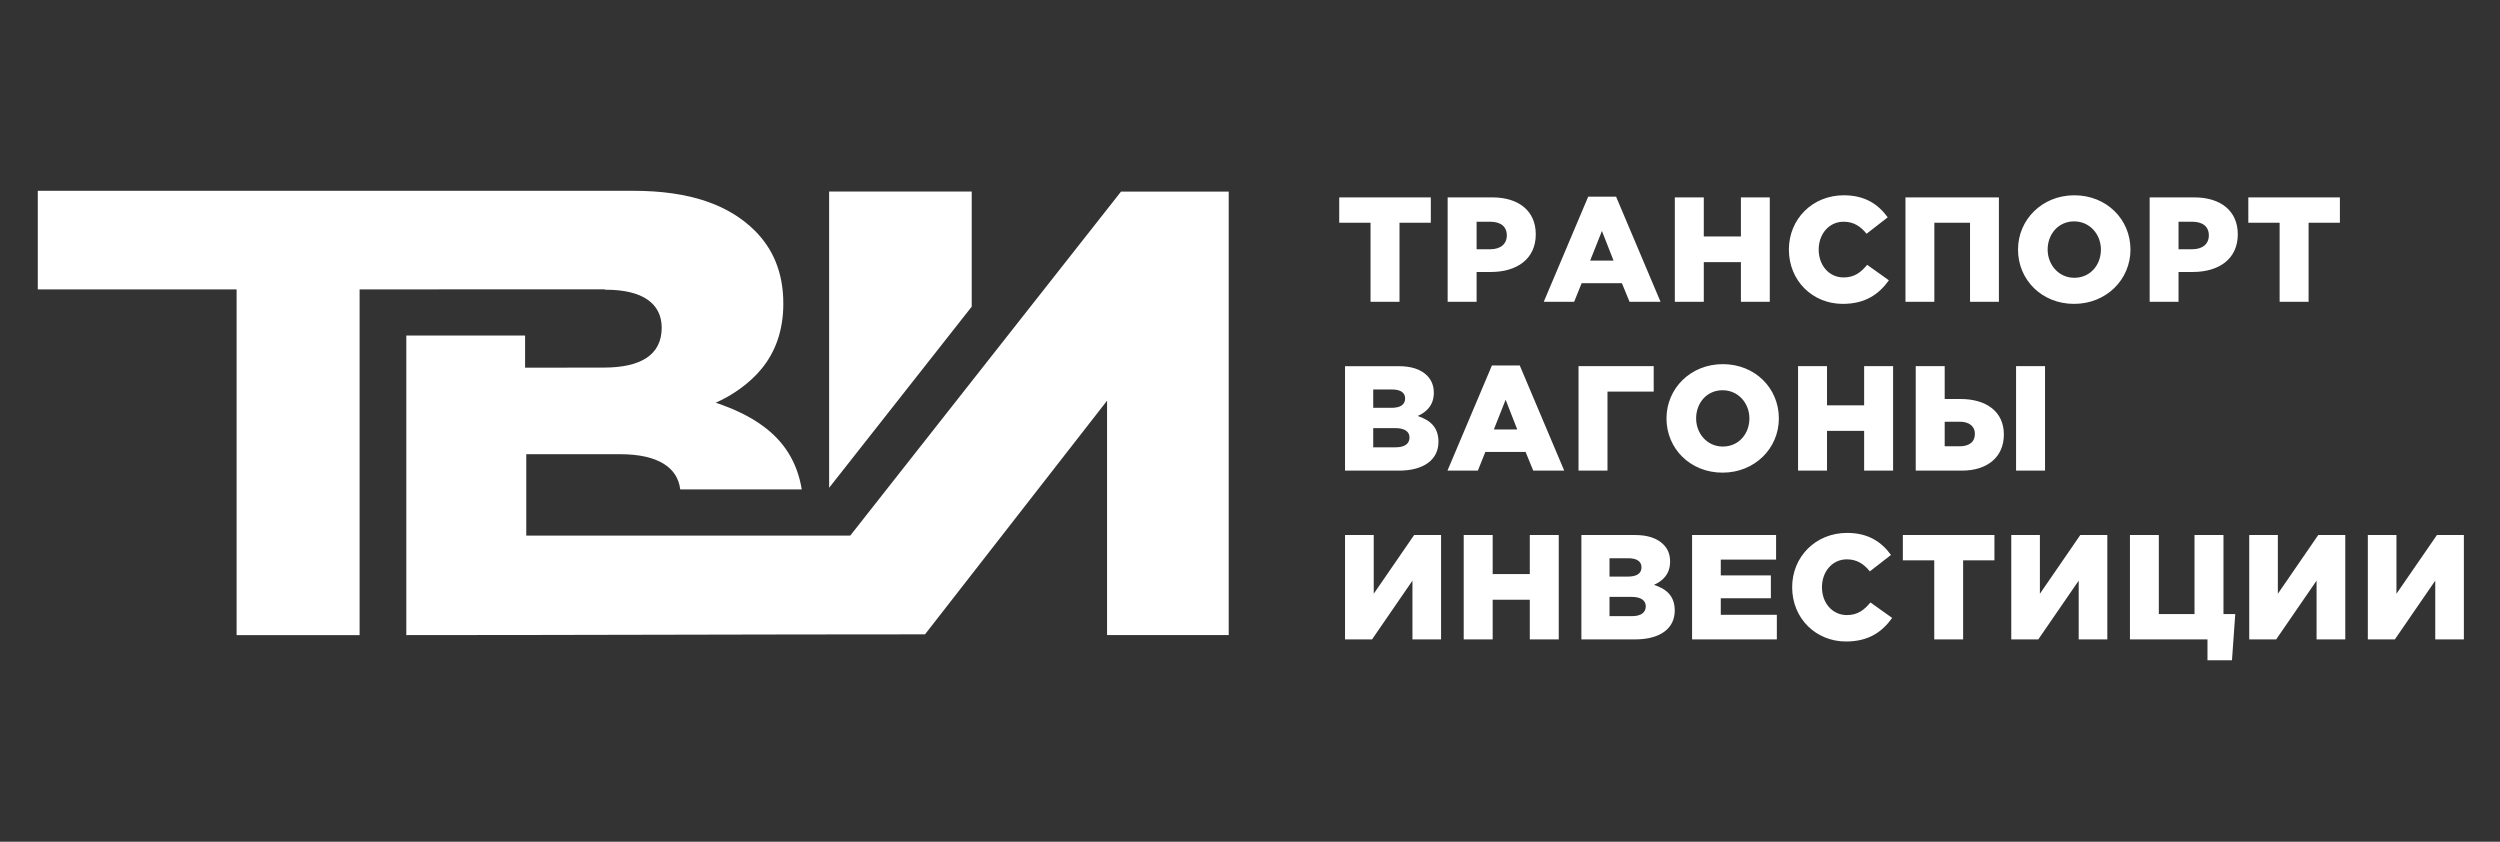
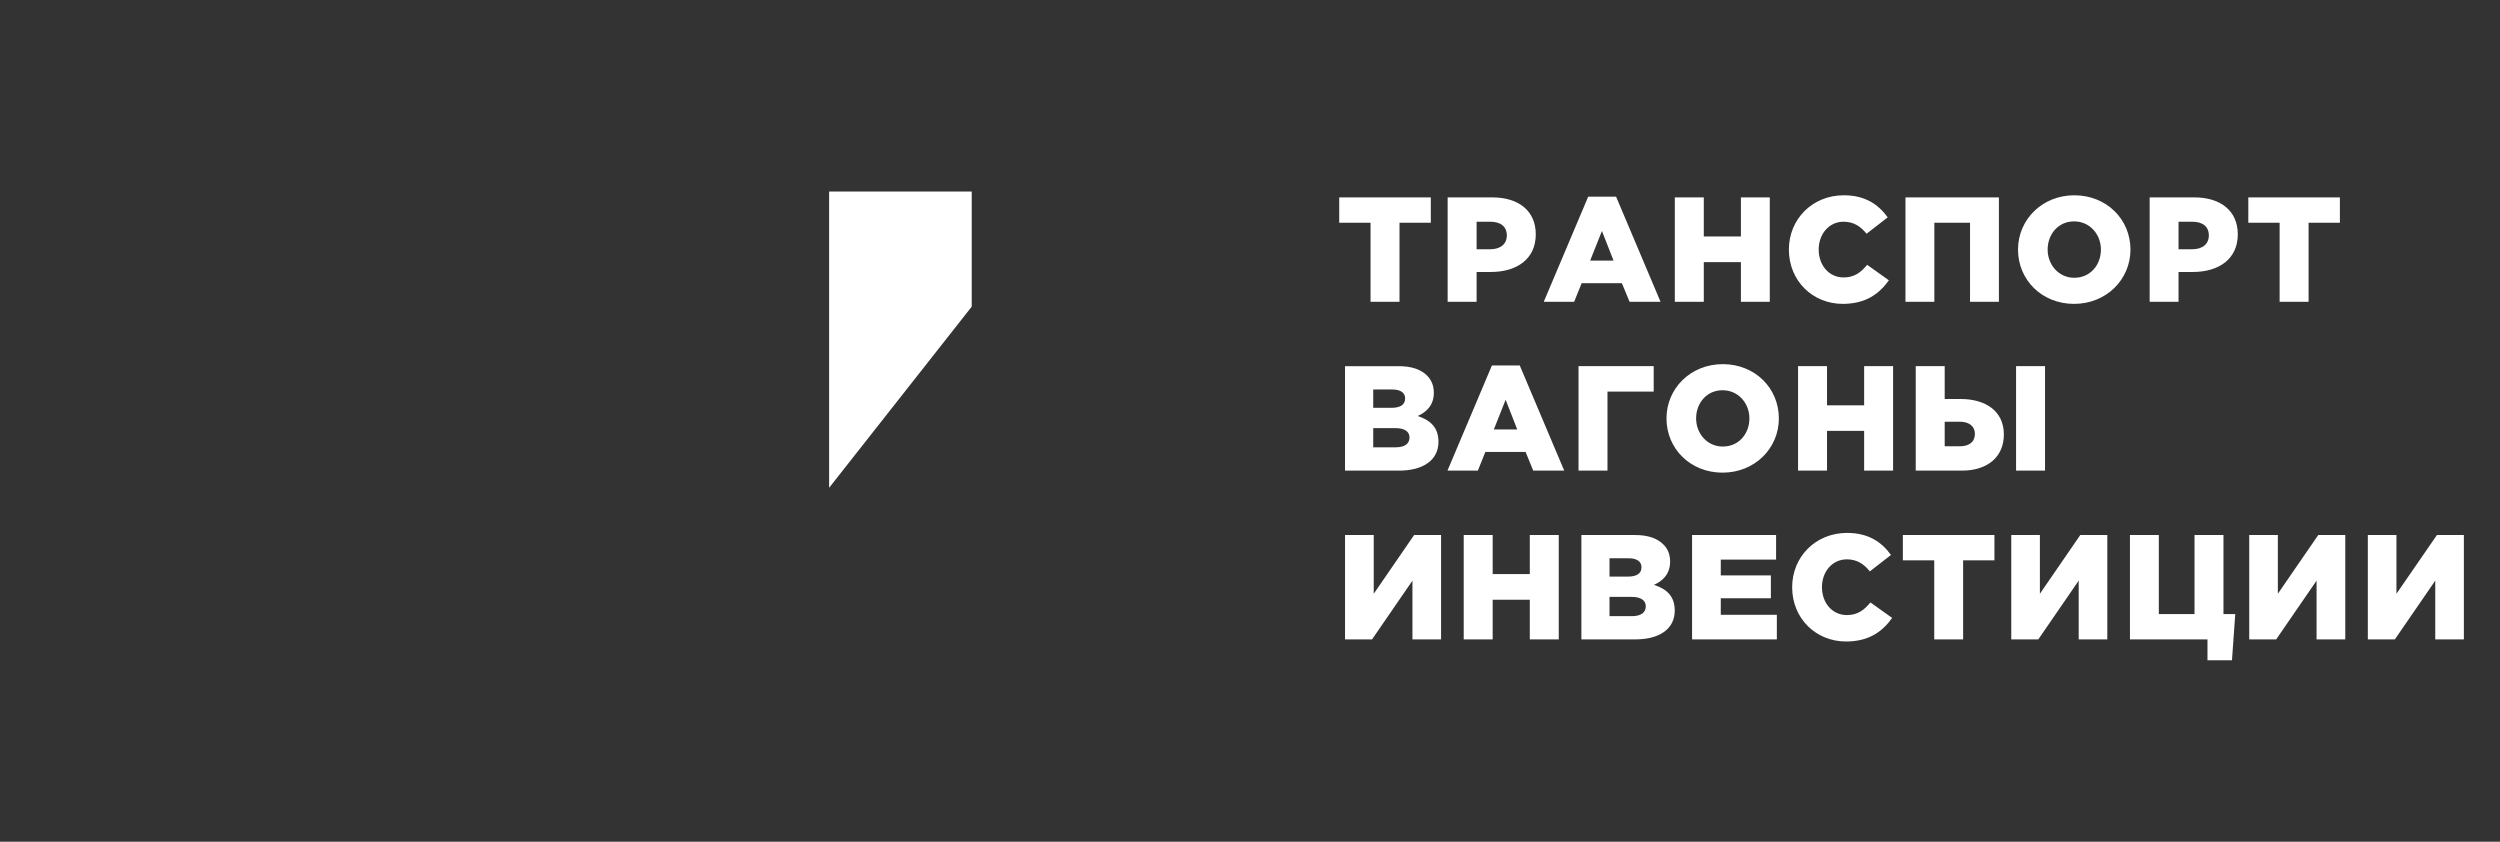
<svg xmlns="http://www.w3.org/2000/svg" xml:space="preserve" width="297mm" height="100mm" style="shape-rendering:geometricPrecision; text-rendering:geometricPrecision; image-rendering:optimizeQuality; fill-rule:evenodd; clip-rule:evenodd" viewBox="0 0 29700 10000">
  <rect x="0" y="0" width="29700" height="10000" fill="#333333" stroke="none" />
  <defs>
    <style type="text/css">  .fil1 {fill:white} .fil0 {fill:white;fill-rule:nonzero}  </style>
  </defs>
  <g id="Слой_x0020_1">
-     <path class="fil0" d="M16282 3585l344 0 0 -939 372 0 0 -301 -1088 0 0 301 372 0 0 939zm916 0l344 0 0 -354 170 0c308,0 533,-154 533,-447 0,-278 -202,-439 -516,-439l-531 0 0 1240zm344 -624l0 -327 161 0c124,0 198,56 198,163 0,101 -74,164 -196,164l-163 0zm798 624l361 0 89 -221 478 0 91 221 368 0 -528 -1249 -331 0 -528 1249zm551 -489l140 -352 138 352 -278 0zm1006 489l344 0 0 -471 441 0 0 471 343 0 0 -1240 -343 0 0 464 -441 0 0 -464 -344 0 0 1240zm1994 25c275,0 433,-119 549,-280l-258 -184c-75,90 -151,150 -280,150 -174,0 -296,-145 -296,-331 0,-184 122,-331 296,-331 119,0 202,55 273,143l251 -195c-110,-152 -267,-262 -521,-262 -375,0 -653,284 -653,645 0,374 285,645 639,645zm746 -25l343 0 0 -939 424 0 0 939 343 0 0 -1240 -1110 0 0 1240zm2003 25c383,0 670,-289 670,-645 0,-360 -284,-645 -667,-645 -382,0 -669,289 -669,645 0,360 283,645 666,645zm3 -310c-187,0 -317,-156 -317,-335 0,-182 126,-335 314,-335 189,0 319,156 319,335 0,182 -126,335 -316,335zm895 285l343 0 0 -354 170 0c309,0 534,-154 534,-447 0,-278 -202,-439 -516,-439l-531 0 0 1240zm343 -624l0 -327 162 0c124,0 198,56 198,163 0,101 -74,164 -197,164l-163 0zm1201 624l344 0 0 -939 372 0 0 -301 -1088 0 0 301 372 0 0 939zm-11103 2006l640 0c296,0 470,-130 470,-342 0,-172 -96,-257 -247,-307 110,-48 192,-133 192,-276 0,-89 -31,-154 -80,-204 -73,-73 -183,-112 -339,-112l-636 0 0 1241zm335 -277l0 -228 263 0c115,0 168,44 168,111 0,77 -60,117 -165,117l-266 0zm0 -469l0 -218 224 0c102,0 155,39 155,106 0,76 -58,112 -163,112l-216 0zm882 746l361 0 89 -222 478 0 91 222 368 0 -528 -1249 -331 0 -528 1249zm551 -489l140 -353 138 353 -278 0zm1006 489l344 0 0 -939 549 0 0 -302 -893 0 0 1241zm1711 24c382,0 669,-288 669,-644 0,-360 -283,-645 -666,-645 -382,0 -669,288 -669,645 0,359 283,644 666,644zm3 -310c-187,0 -317,-156 -317,-334 0,-183 126,-335 314,-335 189,0 319,156 319,335 0,182 -126,334 -316,334zm894 286l344 0 0 -472 441 0 0 472 344 0 0 -1241 -344 0 0 465 -441 0 0 -465 -344 0 0 1241zm1398 0l549 0c303,0 498,-162 498,-429 0,-280 -218,-422 -516,-422l-187 0 0 -390 -344 0 0 1241zm344 -289l0 -292 180 0c112,0 179,56 179,143 0,97 -67,149 -181,149l-178 0zm848 289l344 0 0 -1241 -344 0 0 1241zm-7972 2005l321 0 480 -698 0 698 340 0 0 -1240 -320 0 -480 698 0 -698 -341 0 0 1240zm1410 0l344 0 0 -471 441 0 0 471 344 0 0 -1240 -344 0 0 464 -441 0 0 -464 -344 0 0 1240zm1398 0l639 0c296,0 470,-129 470,-342 0,-172 -96,-257 -247,-306 110,-48 192,-133 192,-277 0,-88 -30,-154 -80,-203 -73,-73 -183,-112 -338,-112l-636 0 0 1240zm334 -276l0 -229 263 0c115,0 168,45 168,112 0,76 -60,117 -165,117l-266 0zm0 -470l0 -218 224 0c102,0 156,39 156,107 0,76 -59,111 -163,111l-217 0zm981 746l1007 0 0 -292 -666 0 0 -197 595 0 0 -271 -595 0 0 -188 657 0 0 -292 -998 0 0 1240zm1828 25c275,0 433,-119 549,-280l-258 -184c-75,90 -151,150 -280,150 -174,0 -296,-145 -296,-331 0,-184 122,-331 296,-331 119,0 202,55 273,143l251 -195c-110,-152 -267,-262 -521,-262 -375,0 -653,284 -653,645 0,374 285,645 639,645zm1049 -25l343 0 0 -939 372 0 0 -301 -1088 0 0 301 373 0 0 939zm915 0l321 0 480 -698 0 698 340 0 0 -1240 -321 0 -480 698 0 -698 -340 0 0 1240zm2331 248l291 0 39 -549 -140 0 0 -939 -344 0 0 939 -424 0 0 -939 -343 0 0 1240 921 0 0 248zm496 -248l320 0 480 -698 0 698 341 0 0 -1240 -321 0 -480 698 0 -698 -340 0 0 1240zm1409 0l321 0 480 -698 0 698 340 0 0 -1240 -320 0 -481 698 0 -698 -340 0 0 1240z" />
-     <path class="fil1" d="M2811 7545l1461 0 0 -4107c1006,0 1909,-1 2914,-1l0 5 13 0c436,0 662,165 662,451 0,324 -248,474 -692,474 -311,0 -621,1 -931,1l0 -382 -1411 0 0 443 0 865 0 2251c2054,0 4108,-9 6162,-9l2163 -2776 0 2785 1445 0 0 -5269 -1279 0 -3217 4087c-1282,0 -2566,0 -3849,0l0 -967 1116 0c456,0 684,164 713,418l1444 0c-56,-336 -219,-577 -464,-755 -155,-114 -344,-203 -559,-275l-3 2c202,-88 407,-232 548,-404 162,-197 259,-451 259,-775 0,-376 -127,-655 -338,-866 -309,-308 -775,-474 -1438,-474l-1320 0 -5761 0 0 1171 2362 0 0 4107zm5956 -2655c-14,-7 -28,-13 -42,-19 14,6 28,12 42,19zm-141 -59c-16,-6 -31,-12 -47,-18 16,6 31,12 47,18z" />
+     <path class="fil0" d="M16282 3585l344 0 0 -939 372 0 0 -301 -1088 0 0 301 372 0 0 939m916 0l344 0 0 -354 170 0c308,0 533,-154 533,-447 0,-278 -202,-439 -516,-439l-531 0 0 1240zm344 -624l0 -327 161 0c124,0 198,56 198,163 0,101 -74,164 -196,164l-163 0zm798 624l361 0 89 -221 478 0 91 221 368 0 -528 -1249 -331 0 -528 1249zm551 -489l140 -352 138 352 -278 0zm1006 489l344 0 0 -471 441 0 0 471 343 0 0 -1240 -343 0 0 464 -441 0 0 -464 -344 0 0 1240zm1994 25c275,0 433,-119 549,-280l-258 -184c-75,90 -151,150 -280,150 -174,0 -296,-145 -296,-331 0,-184 122,-331 296,-331 119,0 202,55 273,143l251 -195c-110,-152 -267,-262 -521,-262 -375,0 -653,284 -653,645 0,374 285,645 639,645zm746 -25l343 0 0 -939 424 0 0 939 343 0 0 -1240 -1110 0 0 1240zm2003 25c383,0 670,-289 670,-645 0,-360 -284,-645 -667,-645 -382,0 -669,289 -669,645 0,360 283,645 666,645zm3 -310c-187,0 -317,-156 -317,-335 0,-182 126,-335 314,-335 189,0 319,156 319,335 0,182 -126,335 -316,335zm895 285l343 0 0 -354 170 0c309,0 534,-154 534,-447 0,-278 -202,-439 -516,-439l-531 0 0 1240zm343 -624l0 -327 162 0c124,0 198,56 198,163 0,101 -74,164 -197,164l-163 0zm1201 624l344 0 0 -939 372 0 0 -301 -1088 0 0 301 372 0 0 939zm-11103 2006l640 0c296,0 470,-130 470,-342 0,-172 -96,-257 -247,-307 110,-48 192,-133 192,-276 0,-89 -31,-154 -80,-204 -73,-73 -183,-112 -339,-112l-636 0 0 1241zm335 -277l0 -228 263 0c115,0 168,44 168,111 0,77 -60,117 -165,117l-266 0zm0 -469l0 -218 224 0c102,0 155,39 155,106 0,76 -58,112 -163,112l-216 0zm882 746l361 0 89 -222 478 0 91 222 368 0 -528 -1249 -331 0 -528 1249zm551 -489l140 -353 138 353 -278 0zm1006 489l344 0 0 -939 549 0 0 -302 -893 0 0 1241zm1711 24c382,0 669,-288 669,-644 0,-360 -283,-645 -666,-645 -382,0 -669,288 -669,645 0,359 283,644 666,644zm3 -310c-187,0 -317,-156 -317,-334 0,-183 126,-335 314,-335 189,0 319,156 319,335 0,182 -126,334 -316,334zm894 286l344 0 0 -472 441 0 0 472 344 0 0 -1241 -344 0 0 465 -441 0 0 -465 -344 0 0 1241zm1398 0l549 0c303,0 498,-162 498,-429 0,-280 -218,-422 -516,-422l-187 0 0 -390 -344 0 0 1241zm344 -289l0 -292 180 0c112,0 179,56 179,143 0,97 -67,149 -181,149l-178 0zm848 289l344 0 0 -1241 -344 0 0 1241zm-7972 2005l321 0 480 -698 0 698 340 0 0 -1240 -320 0 -480 698 0 -698 -341 0 0 1240zm1410 0l344 0 0 -471 441 0 0 471 344 0 0 -1240 -344 0 0 464 -441 0 0 -464 -344 0 0 1240zm1398 0l639 0c296,0 470,-129 470,-342 0,-172 -96,-257 -247,-306 110,-48 192,-133 192,-277 0,-88 -30,-154 -80,-203 -73,-73 -183,-112 -338,-112l-636 0 0 1240zm334 -276l0 -229 263 0c115,0 168,45 168,112 0,76 -60,117 -165,117l-266 0zm0 -470l0 -218 224 0c102,0 156,39 156,107 0,76 -59,111 -163,111l-217 0zm981 746l1007 0 0 -292 -666 0 0 -197 595 0 0 -271 -595 0 0 -188 657 0 0 -292 -998 0 0 1240zm1828 25c275,0 433,-119 549,-280l-258 -184c-75,90 -151,150 -280,150 -174,0 -296,-145 -296,-331 0,-184 122,-331 296,-331 119,0 202,55 273,143l251 -195c-110,-152 -267,-262 -521,-262 -375,0 -653,284 -653,645 0,374 285,645 639,645zm1049 -25l343 0 0 -939 372 0 0 -301 -1088 0 0 301 373 0 0 939zm915 0l321 0 480 -698 0 698 340 0 0 -1240 -321 0 -480 698 0 -698 -340 0 0 1240zm2331 248l291 0 39 -549 -140 0 0 -939 -344 0 0 939 -424 0 0 -939 -343 0 0 1240 921 0 0 248zm496 -248l320 0 480 -698 0 698 341 0 0 -1240 -321 0 -480 698 0 -698 -340 0 0 1240zm1409 0l321 0 480 -698 0 698 340 0 0 -1240 -320 0 -481 698 0 -698 -340 0 0 1240z" />
    <polygon class="fil1" points="9850,2275 11544,2275 11544,3643 9850,5795 " />
  </g>
</svg>